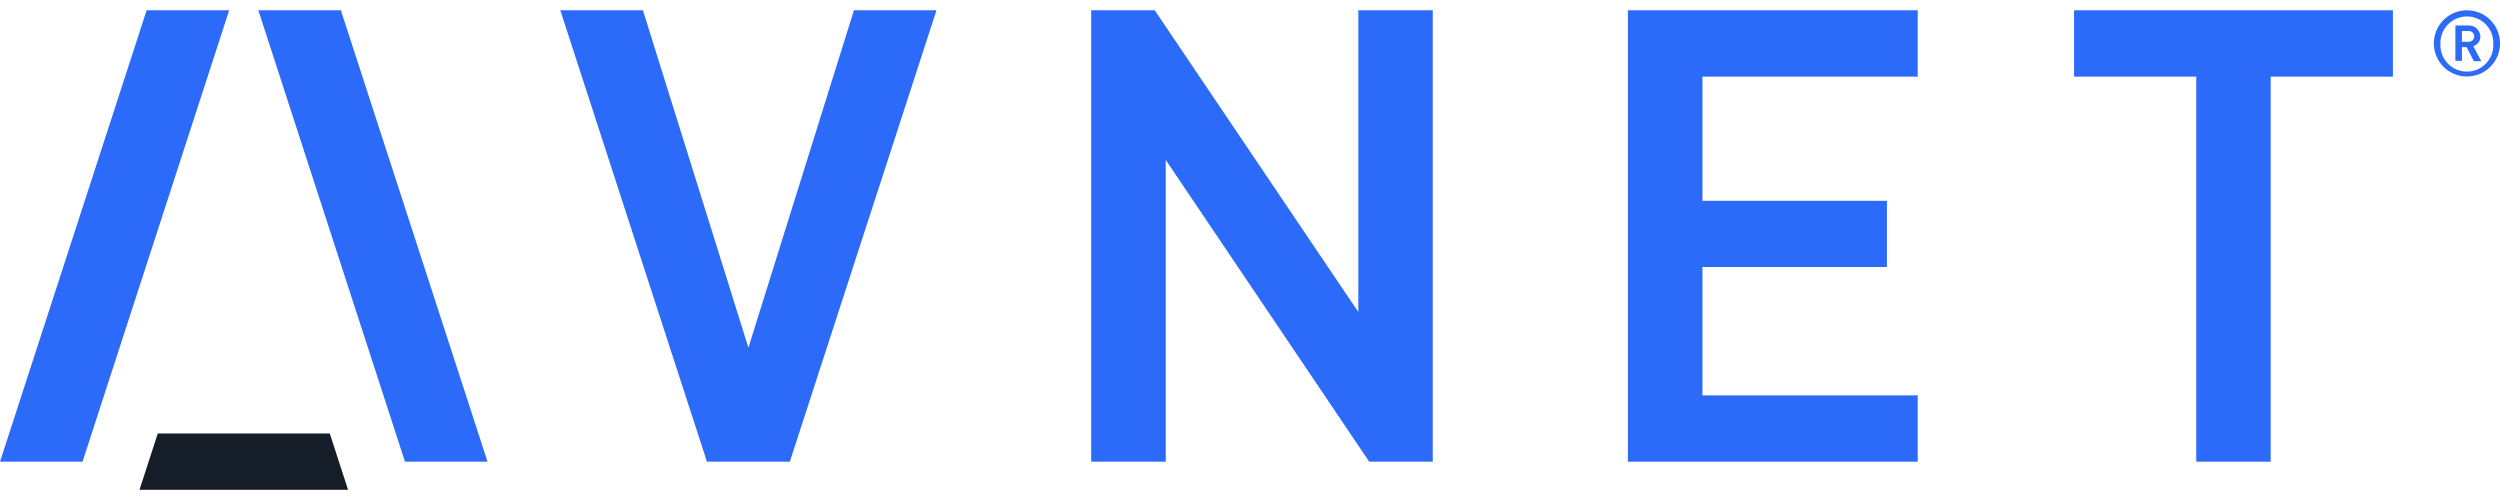
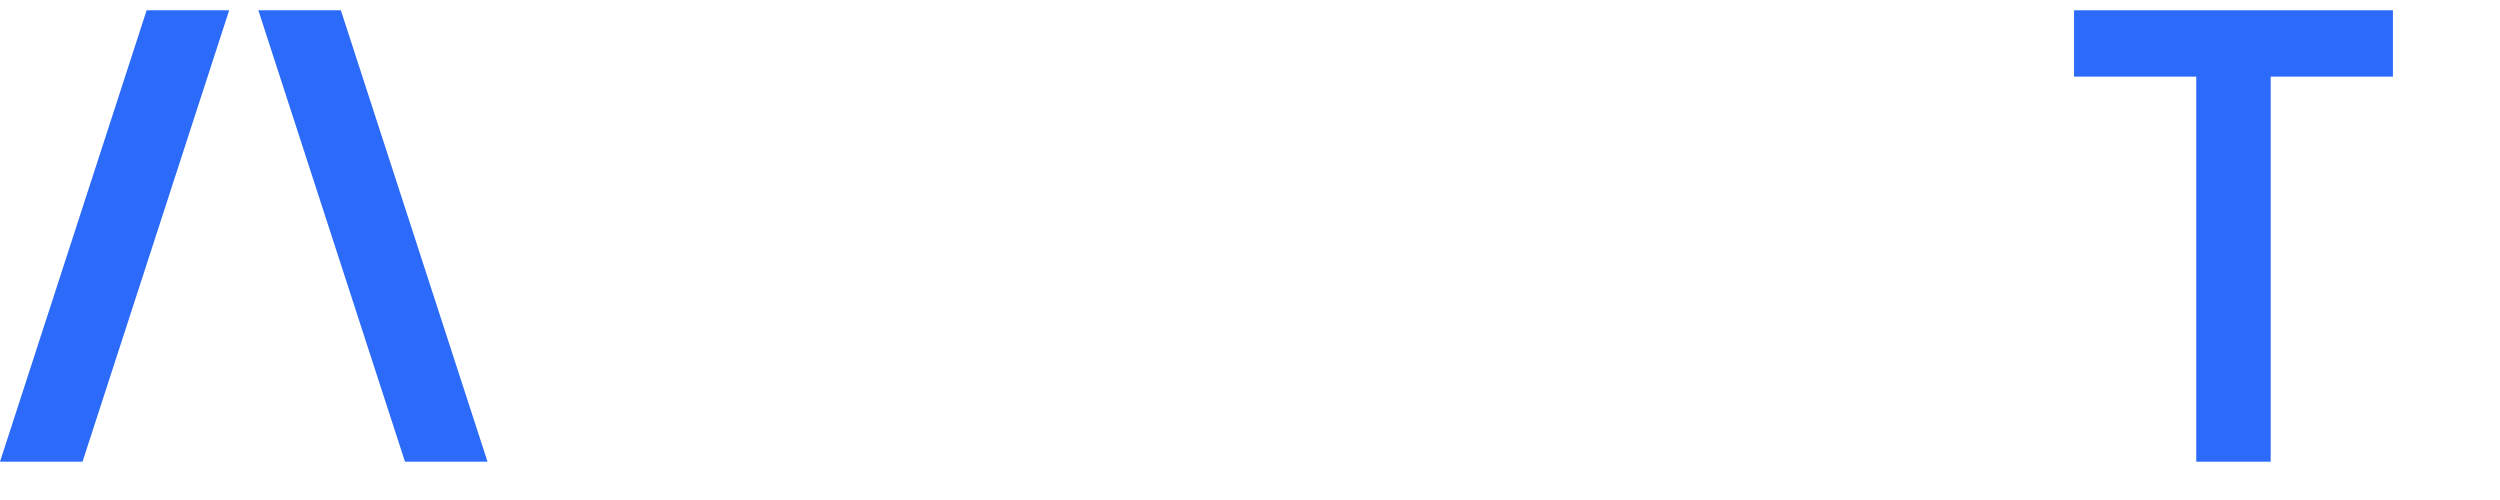
<svg xmlns="http://www.w3.org/2000/svg" width="165" height="33" viewBox="0 0 165 33" fill="none">
-   <path d="M21.765 28.607H10.414L9.207 32.327H22.972L21.765 28.607Z" fill="#151D29" />
  <path d="M17.051 0.679H22.497L32.176 30.471H26.729L17.051 0.679Z" fill="#2C6AF9" />
  <path d="M15.125 0.679H9.678L0 30.471H5.447L15.125 0.679Z" fill="#2C6AF9" />
  <path d="M157.932 0.679H136.887V5.057H144.953V30.471H149.865V5.057H157.932V0.679Z" fill="#2C6AF9" />
-   <path d="M107.441 0.679V30.471H126.569V26.094H112.361V17.622H124.537V13.253H112.361V5.057H126.569V0.679H107.441Z" fill="#2C6AF9" />
-   <path d="M56.36 0.679L49.394 22.947L42.435 0.687L42.427 0.679H36.98L46.659 30.471H52.128L61.807 0.679H56.36Z" fill="#2C6AF9" />
-   <path d="M76.213 0.679H72.019V30.471H76.939V10.556L90.368 30.471H94.562V0.679H89.65V20.594L76.213 0.679Z" fill="#2C6AF9" />
-   <path d="M162.818 5.049C161.611 5.049 160.633 4.071 160.633 2.864C160.633 1.657 161.611 0.679 162.818 0.679C164.024 0.679 165.002 1.657 165.002 2.864C165.002 3.444 164.772 3.999 164.362 4.409C163.953 4.819 163.397 5.049 162.818 5.049ZM162.818 1.084C162.349 1.084 161.899 1.273 161.569 1.608C161.241 1.942 161.06 2.395 161.068 2.864C161.025 3.515 161.348 4.136 161.906 4.475C162.464 4.814 163.164 4.814 163.721 4.475C164.28 4.136 164.602 3.515 164.559 2.864C164.569 2.396 164.39 1.943 164.063 1.608C163.735 1.273 163.286 1.084 162.818 1.084ZM163.276 4.041L162.795 3.109H162.489V4.018H162.054V1.68H162.94C163.347 1.679 163.683 1.999 163.704 2.406C163.71 2.7 163.519 2.962 163.238 3.047L163.765 4.041H163.276ZM162.886 2.047H162.489V2.757H162.886C163.025 2.778 163.164 2.715 163.24 2.597C163.316 2.478 163.316 2.326 163.24 2.207C163.164 2.089 163.025 2.026 162.886 2.047Z" fill="#2C6AF9" />
</svg>